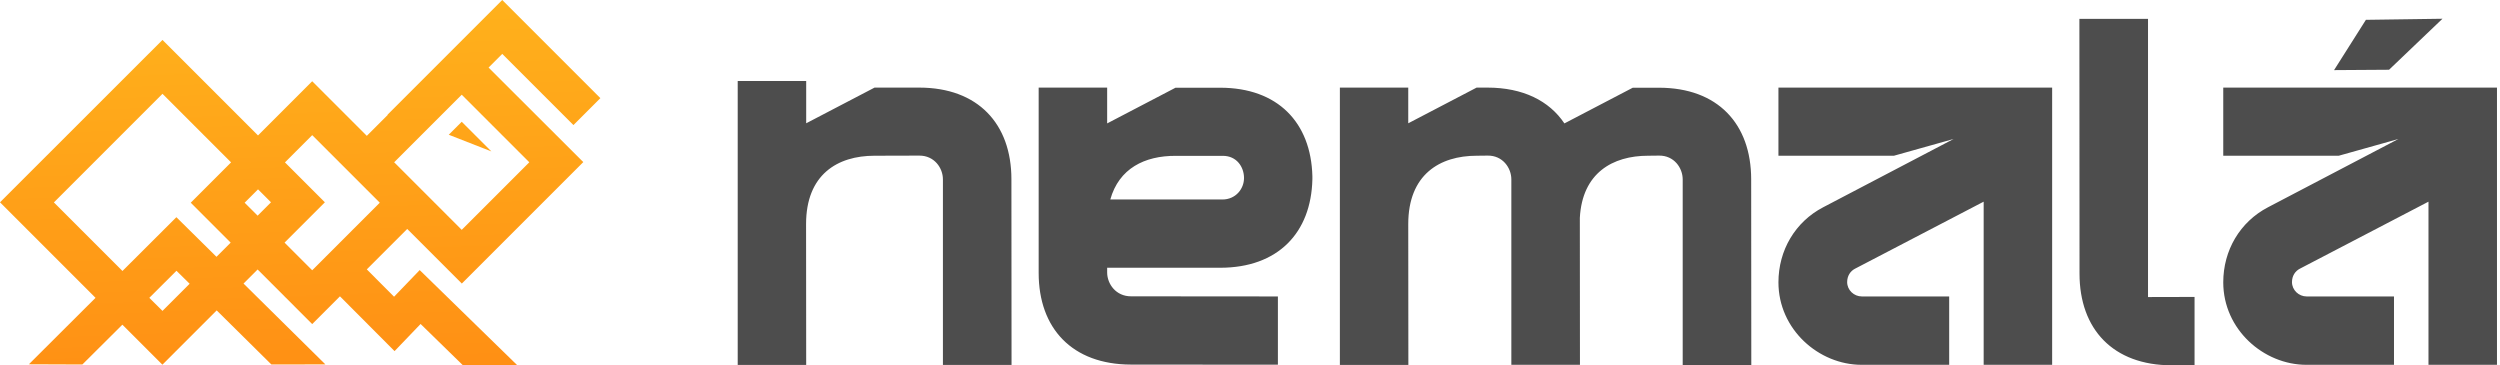
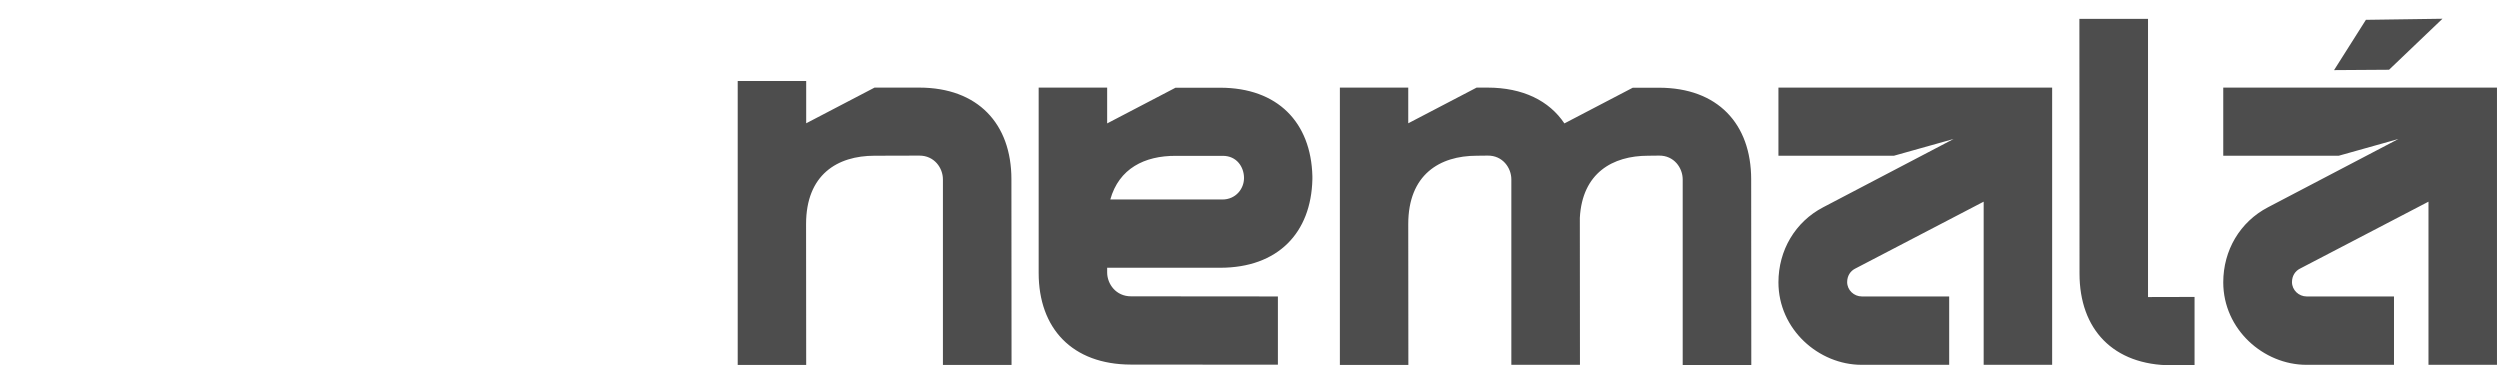
<svg xmlns="http://www.w3.org/2000/svg" width="219" height="32" viewBox="0 0 219 32" fill="none">
-   <path d="M43.045 13.265L40.447 10.667L39.311 11.803L43.045 13.265ZM21.43 17.757L22.602 16.586L23.738 17.722L22.567 18.893L21.43 17.757ZM27.349 11.838L33.268 17.757L27.349 23.676L24.927 21.254L28.459 17.722L24.962 14.225L27.349 11.838ZM14.278 20.197L10.728 23.738L4.721 17.731L14.234 8.218L20.241 14.225L16.709 17.757L20.206 21.254L18.964 22.496L15.45 19.026L14.278 20.197ZM13.08 26.09L15.458 23.72L16.612 24.857L14.234 27.235L13.08 26.09ZM40.447 8.297L46.366 14.216L40.447 20.135L34.528 14.216L40.447 8.297ZM42.799 5.919L43.997 4.721L50.233 10.957L52.593 8.597L43.997 0L33.947 10.05L33.964 10.068L32.132 11.9L27.349 7.117L22.602 11.865L14.234 3.497L0 17.722L8.368 26.09L2.528 31.912L7.214 31.93L10.72 28.442L14.225 31.947L18.982 27.191L23.773 31.93L28.503 31.921L21.333 24.839L22.567 23.606L27.349 28.389L29.78 25.958L34.563 30.758L36.844 28.38L40.553 32H45.318L36.765 23.659L34.519 25.993L32.132 23.597L35.673 20.056L40.456 24.839L51.096 14.199L42.799 5.919Z" fill="url(#paint0_linear_41_456)" />
  <path fill-rule="evenodd" clip-rule="evenodd" d="M117.363 7.674H123.363V10.8L129.352 7.674H130.302C133.408 7.674 135.711 8.825 137.042 10.811L143.031 7.684H145.323C150.477 7.684 153.403 10.853 153.403 15.712L153.414 31.979H147.404V19.483V15.712C147.404 14.719 146.654 13.61 145.323 13.631L144.372 13.642C141.267 13.642 138.605 15.152 138.394 19.082L138.404 31.958H138.394H132.394V19.483V15.712C132.394 14.719 131.644 13.61 130.313 13.631L129.362 13.642C126.12 13.642 123.363 15.29 123.363 19.631L123.373 31.968H117.373V7.674H117.363ZM218.735 7.663V31.958H212.735V17.666L201.464 23.539C201.074 23.74 200.778 24.152 200.778 24.712C200.778 25.409 201.369 25.969 202.066 25.969H209.714V31.958H202.045C198.285 31.958 194.757 28.852 194.757 24.733C194.757 21.923 196.225 19.441 198.665 18.163L210.105 12.174L204.876 13.642H194.757V7.674H218.735V7.663ZM192.243 32H190.247C185.103 32 182.166 28.831 182.166 23.972L182.155 1.653H188.166V26.021L192.243 26.011V32ZM99.079 25.958L111.944 25.969V31.947L99.068 31.937C93.924 31.926 90.987 28.768 90.987 23.909V7.674H96.987V10.811L102.976 7.684H106.885C111.934 7.684 114.849 10.737 114.965 15.437C114.965 15.533 114.965 15.617 114.965 15.701C114.86 20.402 111.944 23.455 106.885 23.455H96.987V23.888C96.998 24.87 97.748 25.958 99.079 25.958ZM97.262 17.476H107.075C108.258 17.476 108.976 16.536 108.976 15.596C108.976 14.624 108.332 13.652 107.127 13.652H102.987C100.262 13.642 98.022 14.761 97.262 17.476ZM207.253 1.737L213.96 1.642L209.281 6.11L204.464 6.142L207.253 1.737ZM179.768 7.663V31.958H173.769V17.666L162.498 23.539C162.107 23.74 161.811 24.152 161.811 24.712C161.811 25.409 162.403 25.969 163.1 25.969H170.748V31.958H163.079C159.319 31.958 155.791 28.852 155.791 24.733C155.791 21.923 157.259 19.441 159.699 18.163L171.138 12.174L165.91 13.642H155.791V7.674H179.768V7.663ZM64.623 7.093H70.622V10.8L76.611 7.674H80.52C85.664 7.674 88.6 10.843 88.6 15.701L88.611 31.968H82.6V19.483V15.712C82.6 14.719 81.851 13.621 80.52 13.631L76.611 13.642C73.358 13.642 70.612 15.29 70.612 19.631L70.622 31.968H64.623V7.093Z" fill="#4D4D4D" />
  <defs>
    <linearGradient id="paint0_linear_41_456" x1="25.682" y1="-8.80312e-05" x2="26.905" y2="32.009" gradientUnits="userSpaceOnUse">
      <stop stop-color="#FFB21C" />
      <stop offset="1" stop-color="#FF9014" />
    </linearGradient>
  </defs>
</svg>